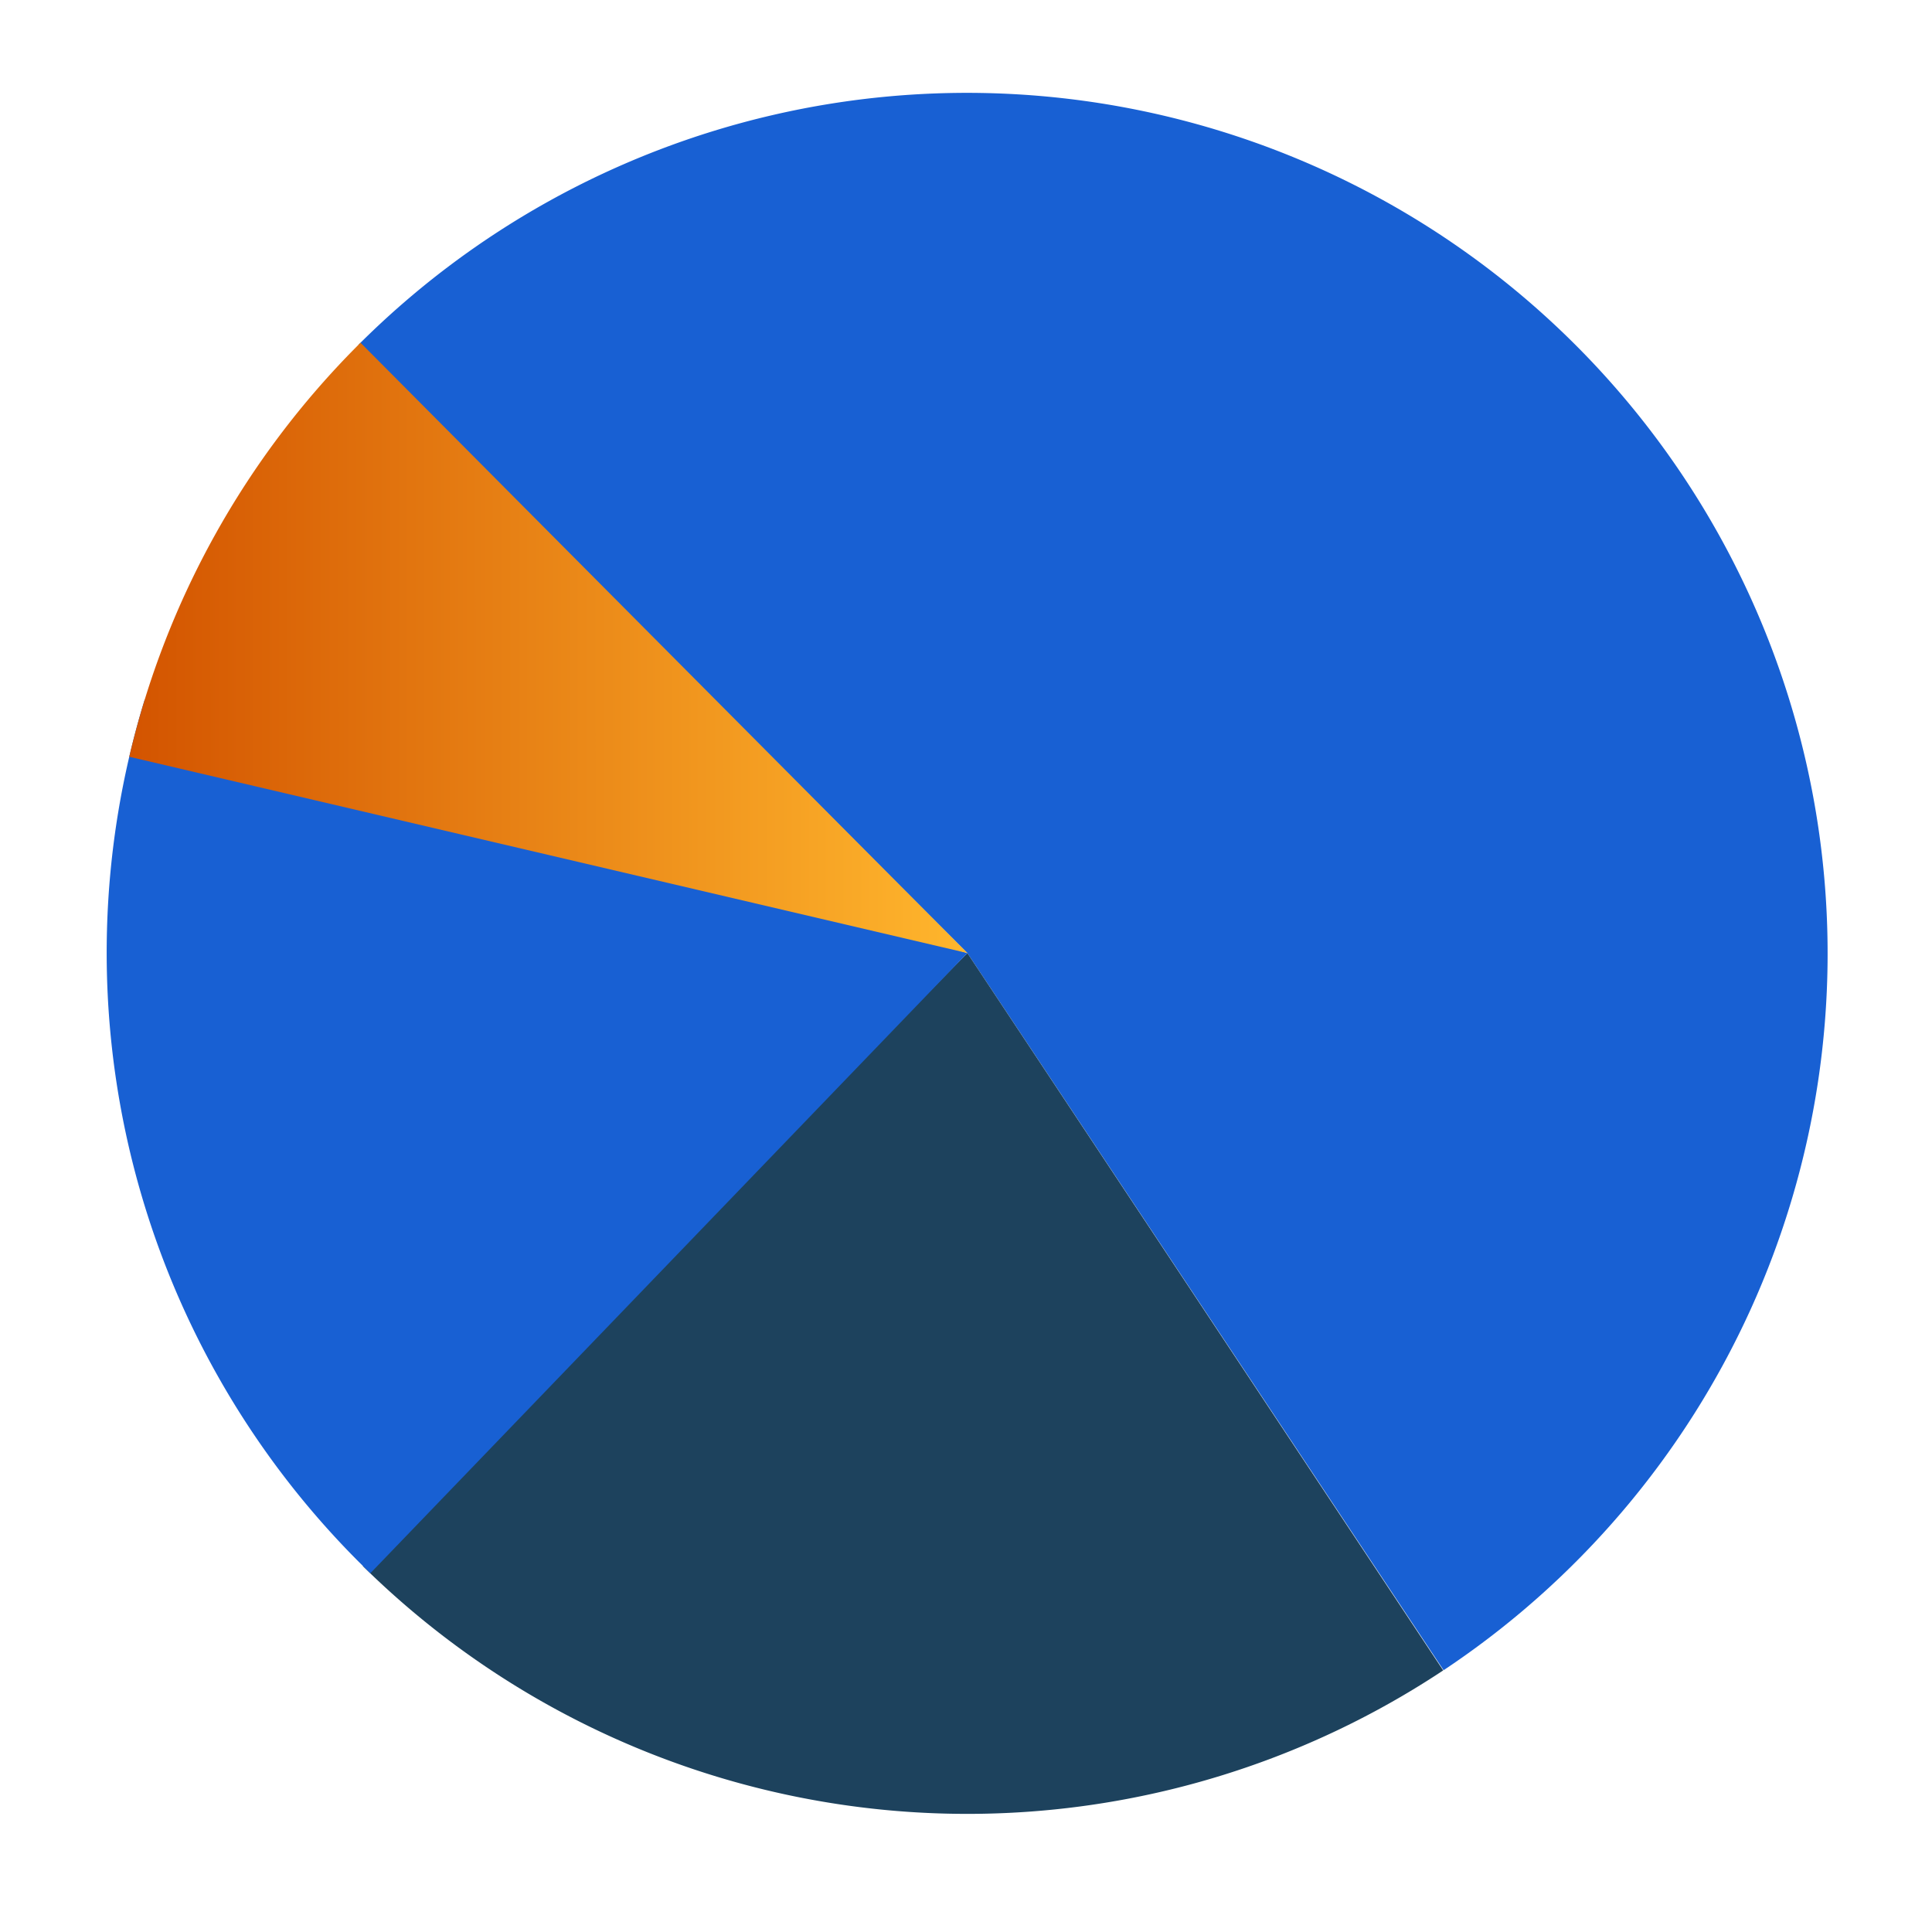
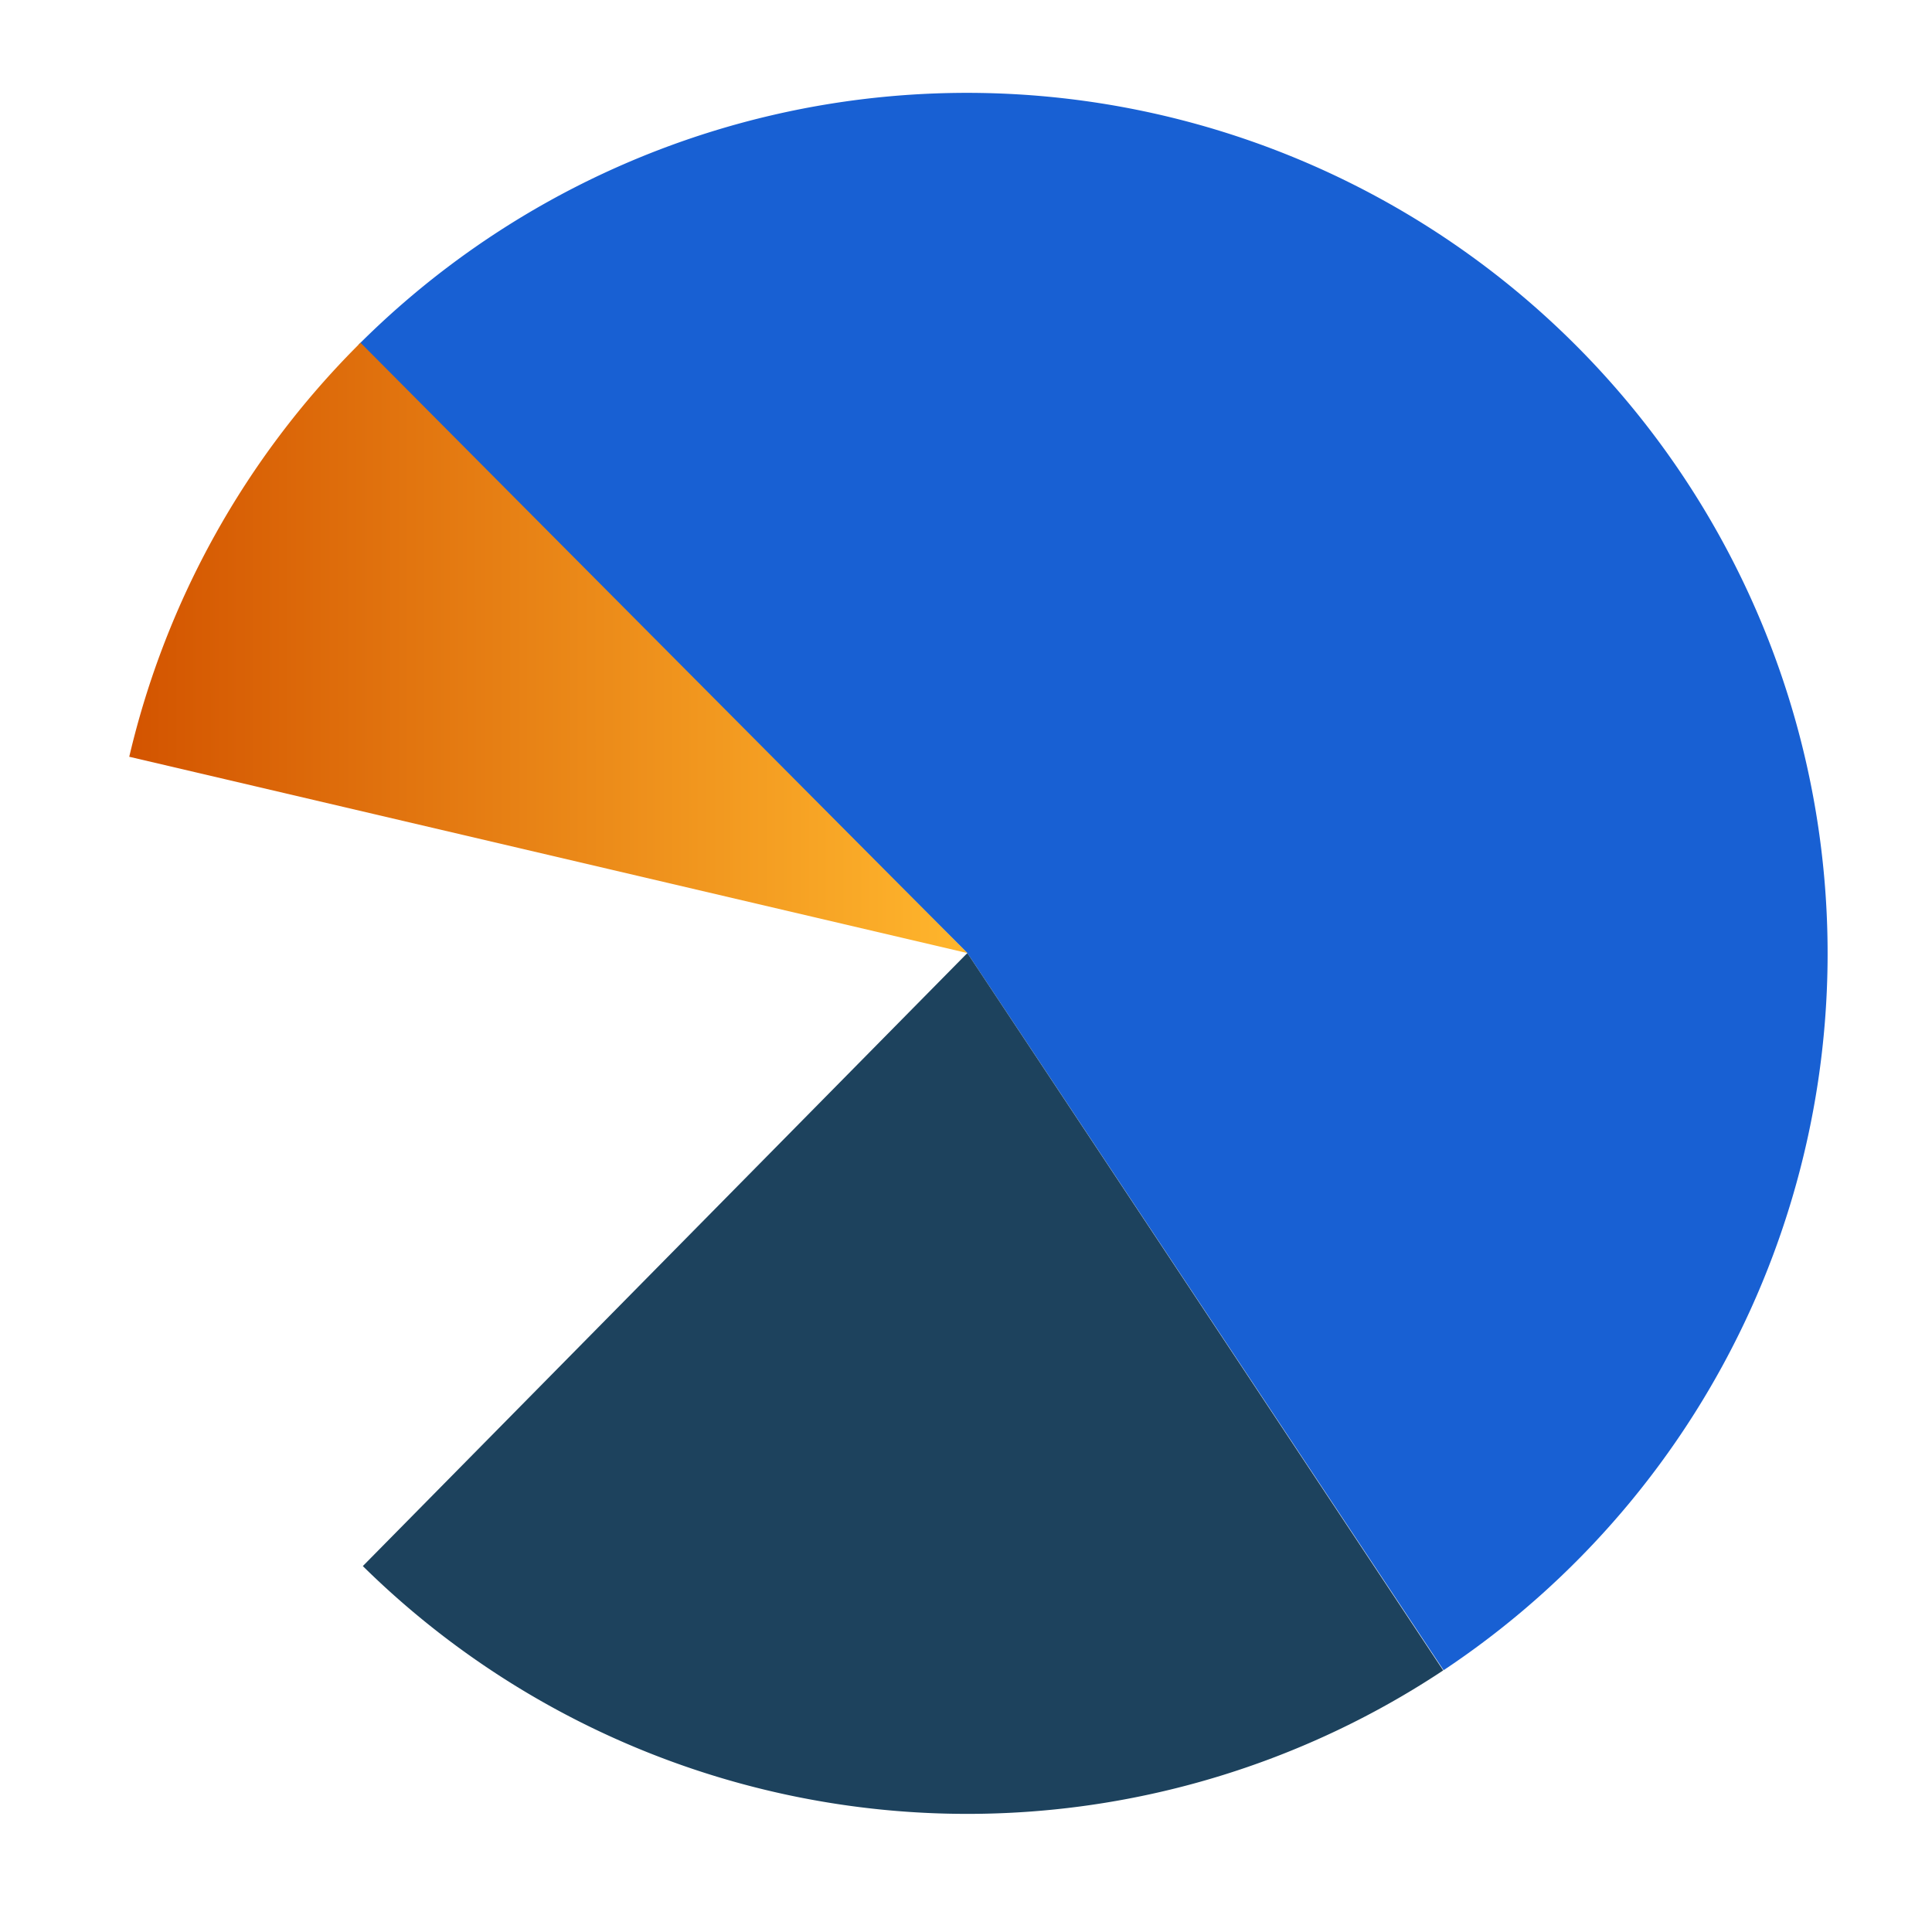
<svg xmlns="http://www.w3.org/2000/svg" id="Layer_1" data-name="Layer 1" viewBox="0 0 100 100">
  <defs>
    <style>.cls-1{fill:#1860d3;}.cls-2{fill:#1d425d;}.cls-3{fill:url(#linear-gradient);}</style>
    <linearGradient id="linear-gradient" x1="6.92" y1="33.81" x2="50.29" y2="33.81" gradientTransform="translate(-0.24 -0.26) rotate(-0.03)" gradientUnits="userSpaceOnUse">
      <stop offset="0" stop-color="#d35400" />
      <stop offset="1" stop-color="#ffb62d" />
    </linearGradient>
  </defs>
  <path class="cls-1" d="M50.07,49.33,74.72,86.45a44.55,44.55,0,1,0-56.17-68.6Z" />
  <path class="cls-2" d="M50.07,49.33,18.78,81.06a44.57,44.57,0,0,0,55.92,5.4Z" />
-   <path class="cls-1" d="M50.07,49.33,7.49,36.21A44.61,44.61,0,0,0,18.58,80.85l.59.58Z" />
  <path class="cls-3" d="M50.07,49.33,18.66,17.74l-.11.11A44.52,44.52,0,0,0,6.69,39.17Z" />
</svg>